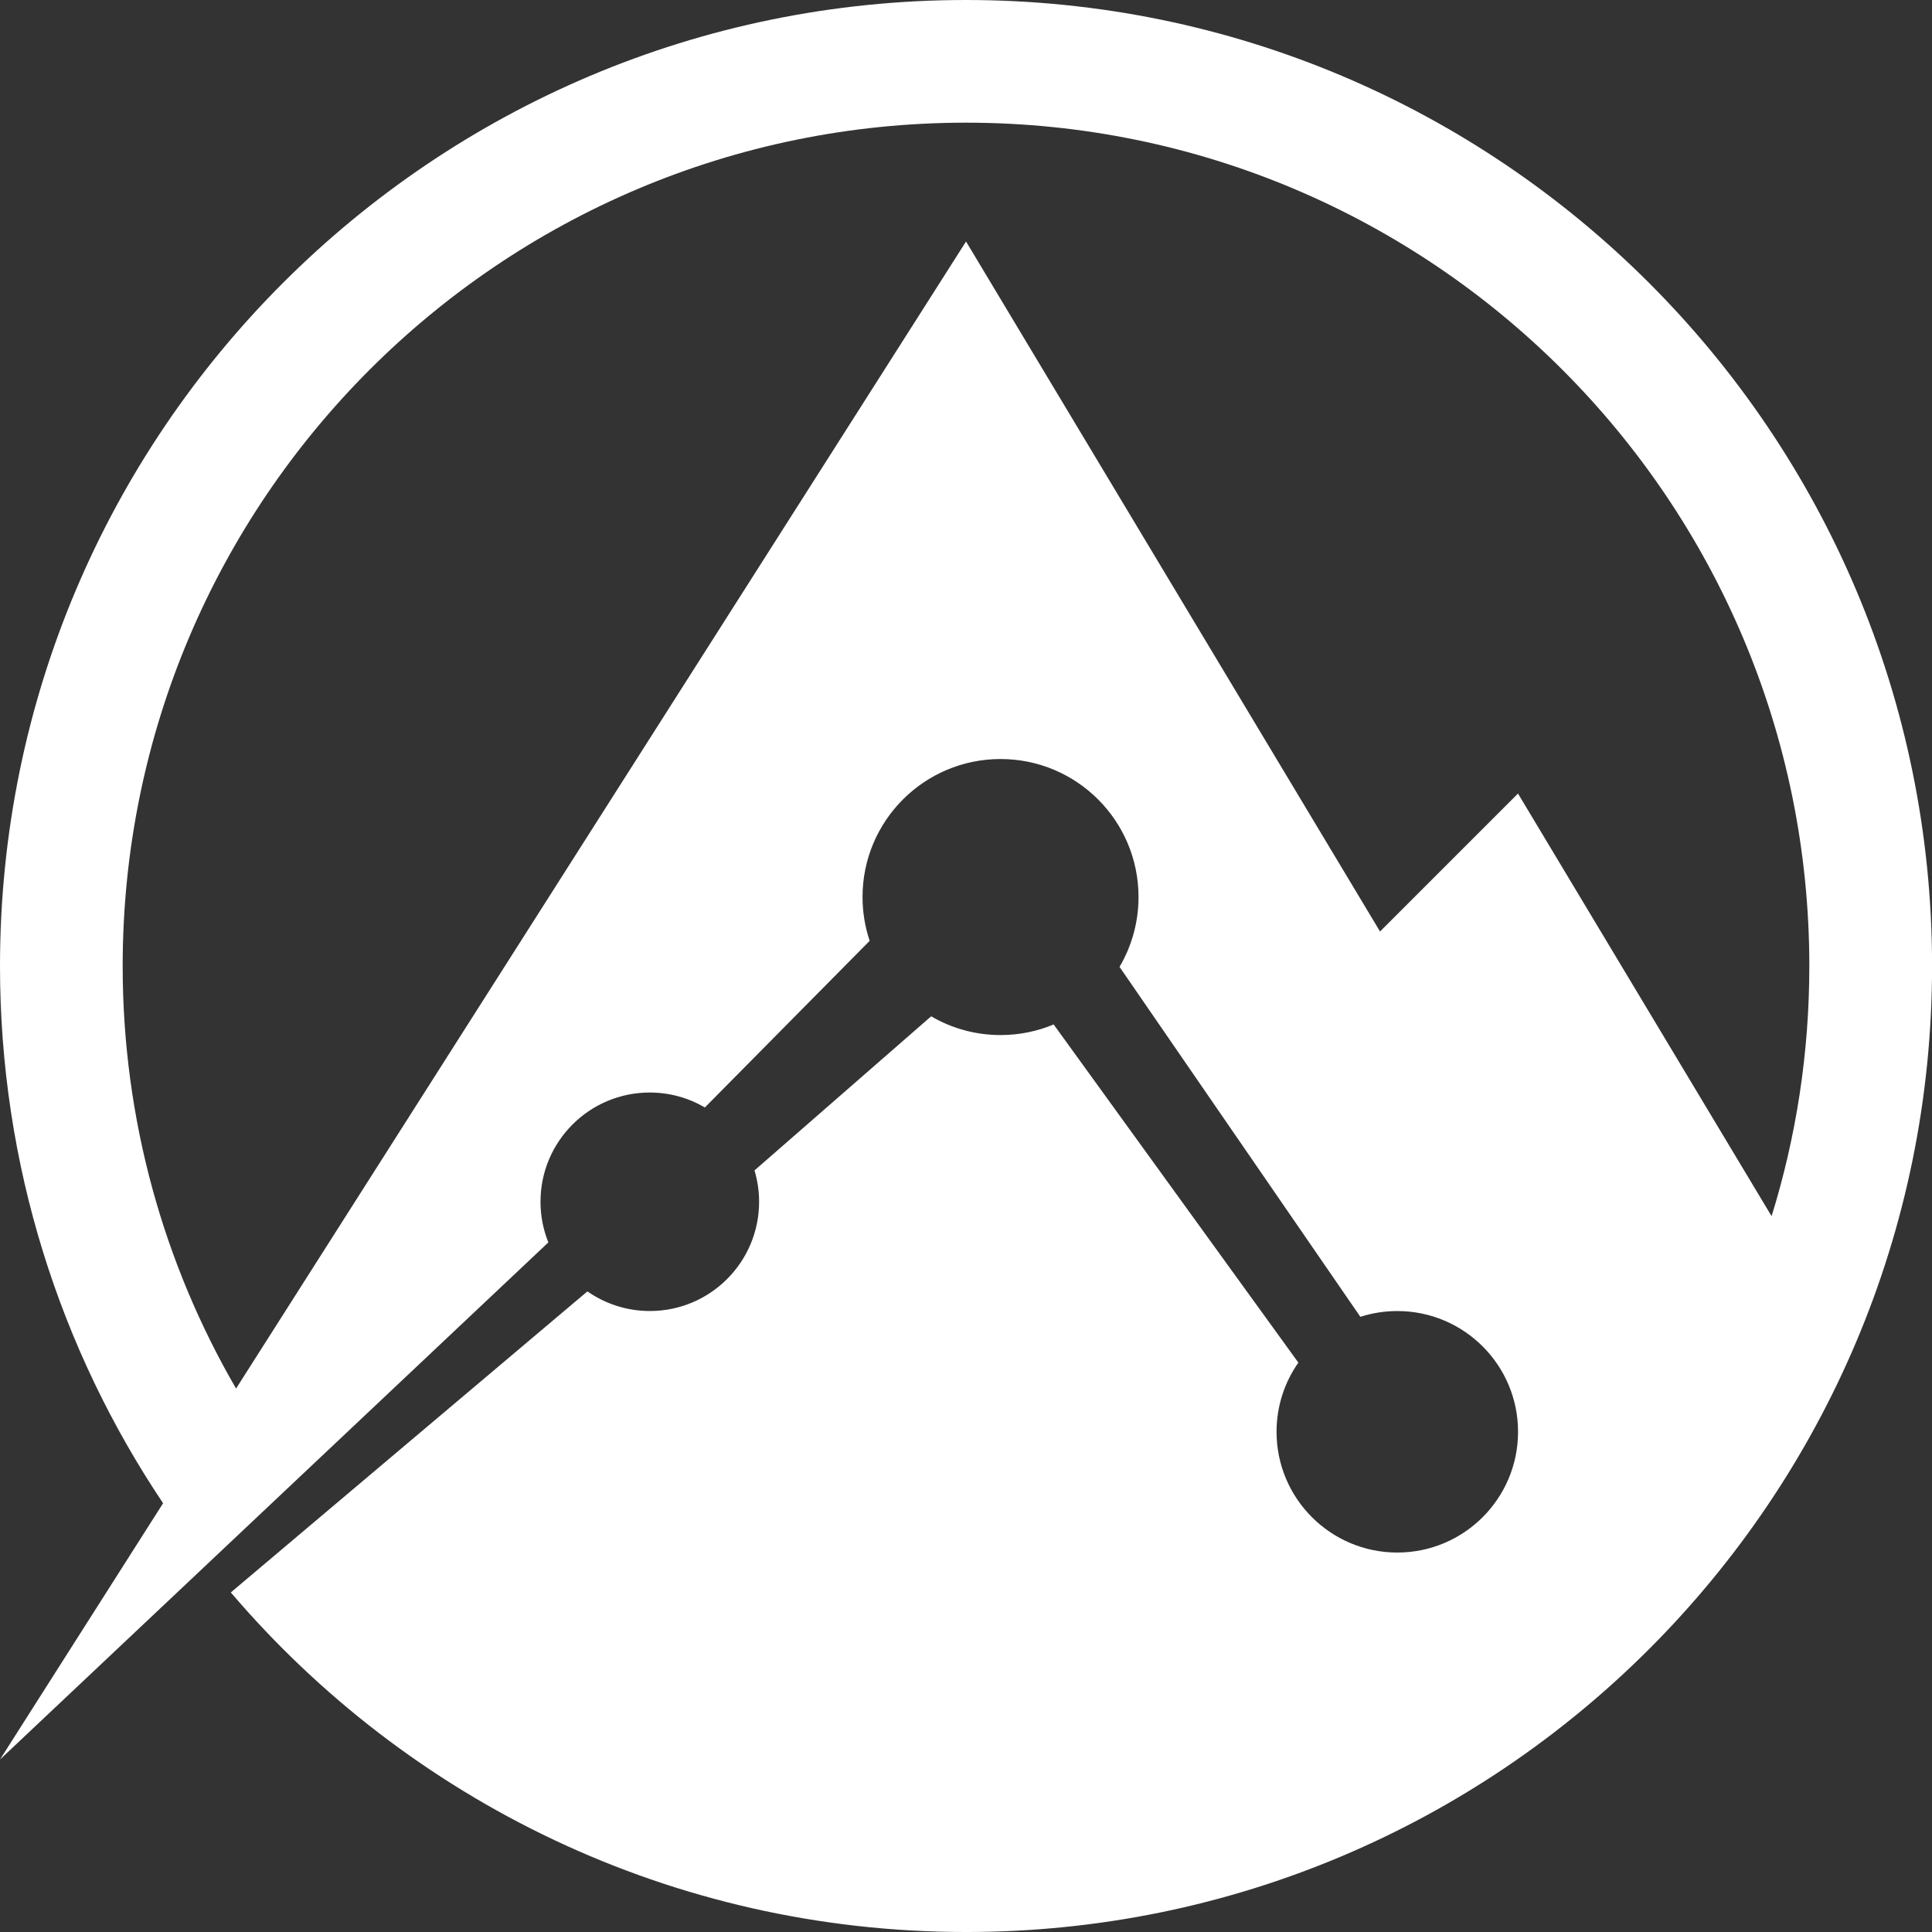
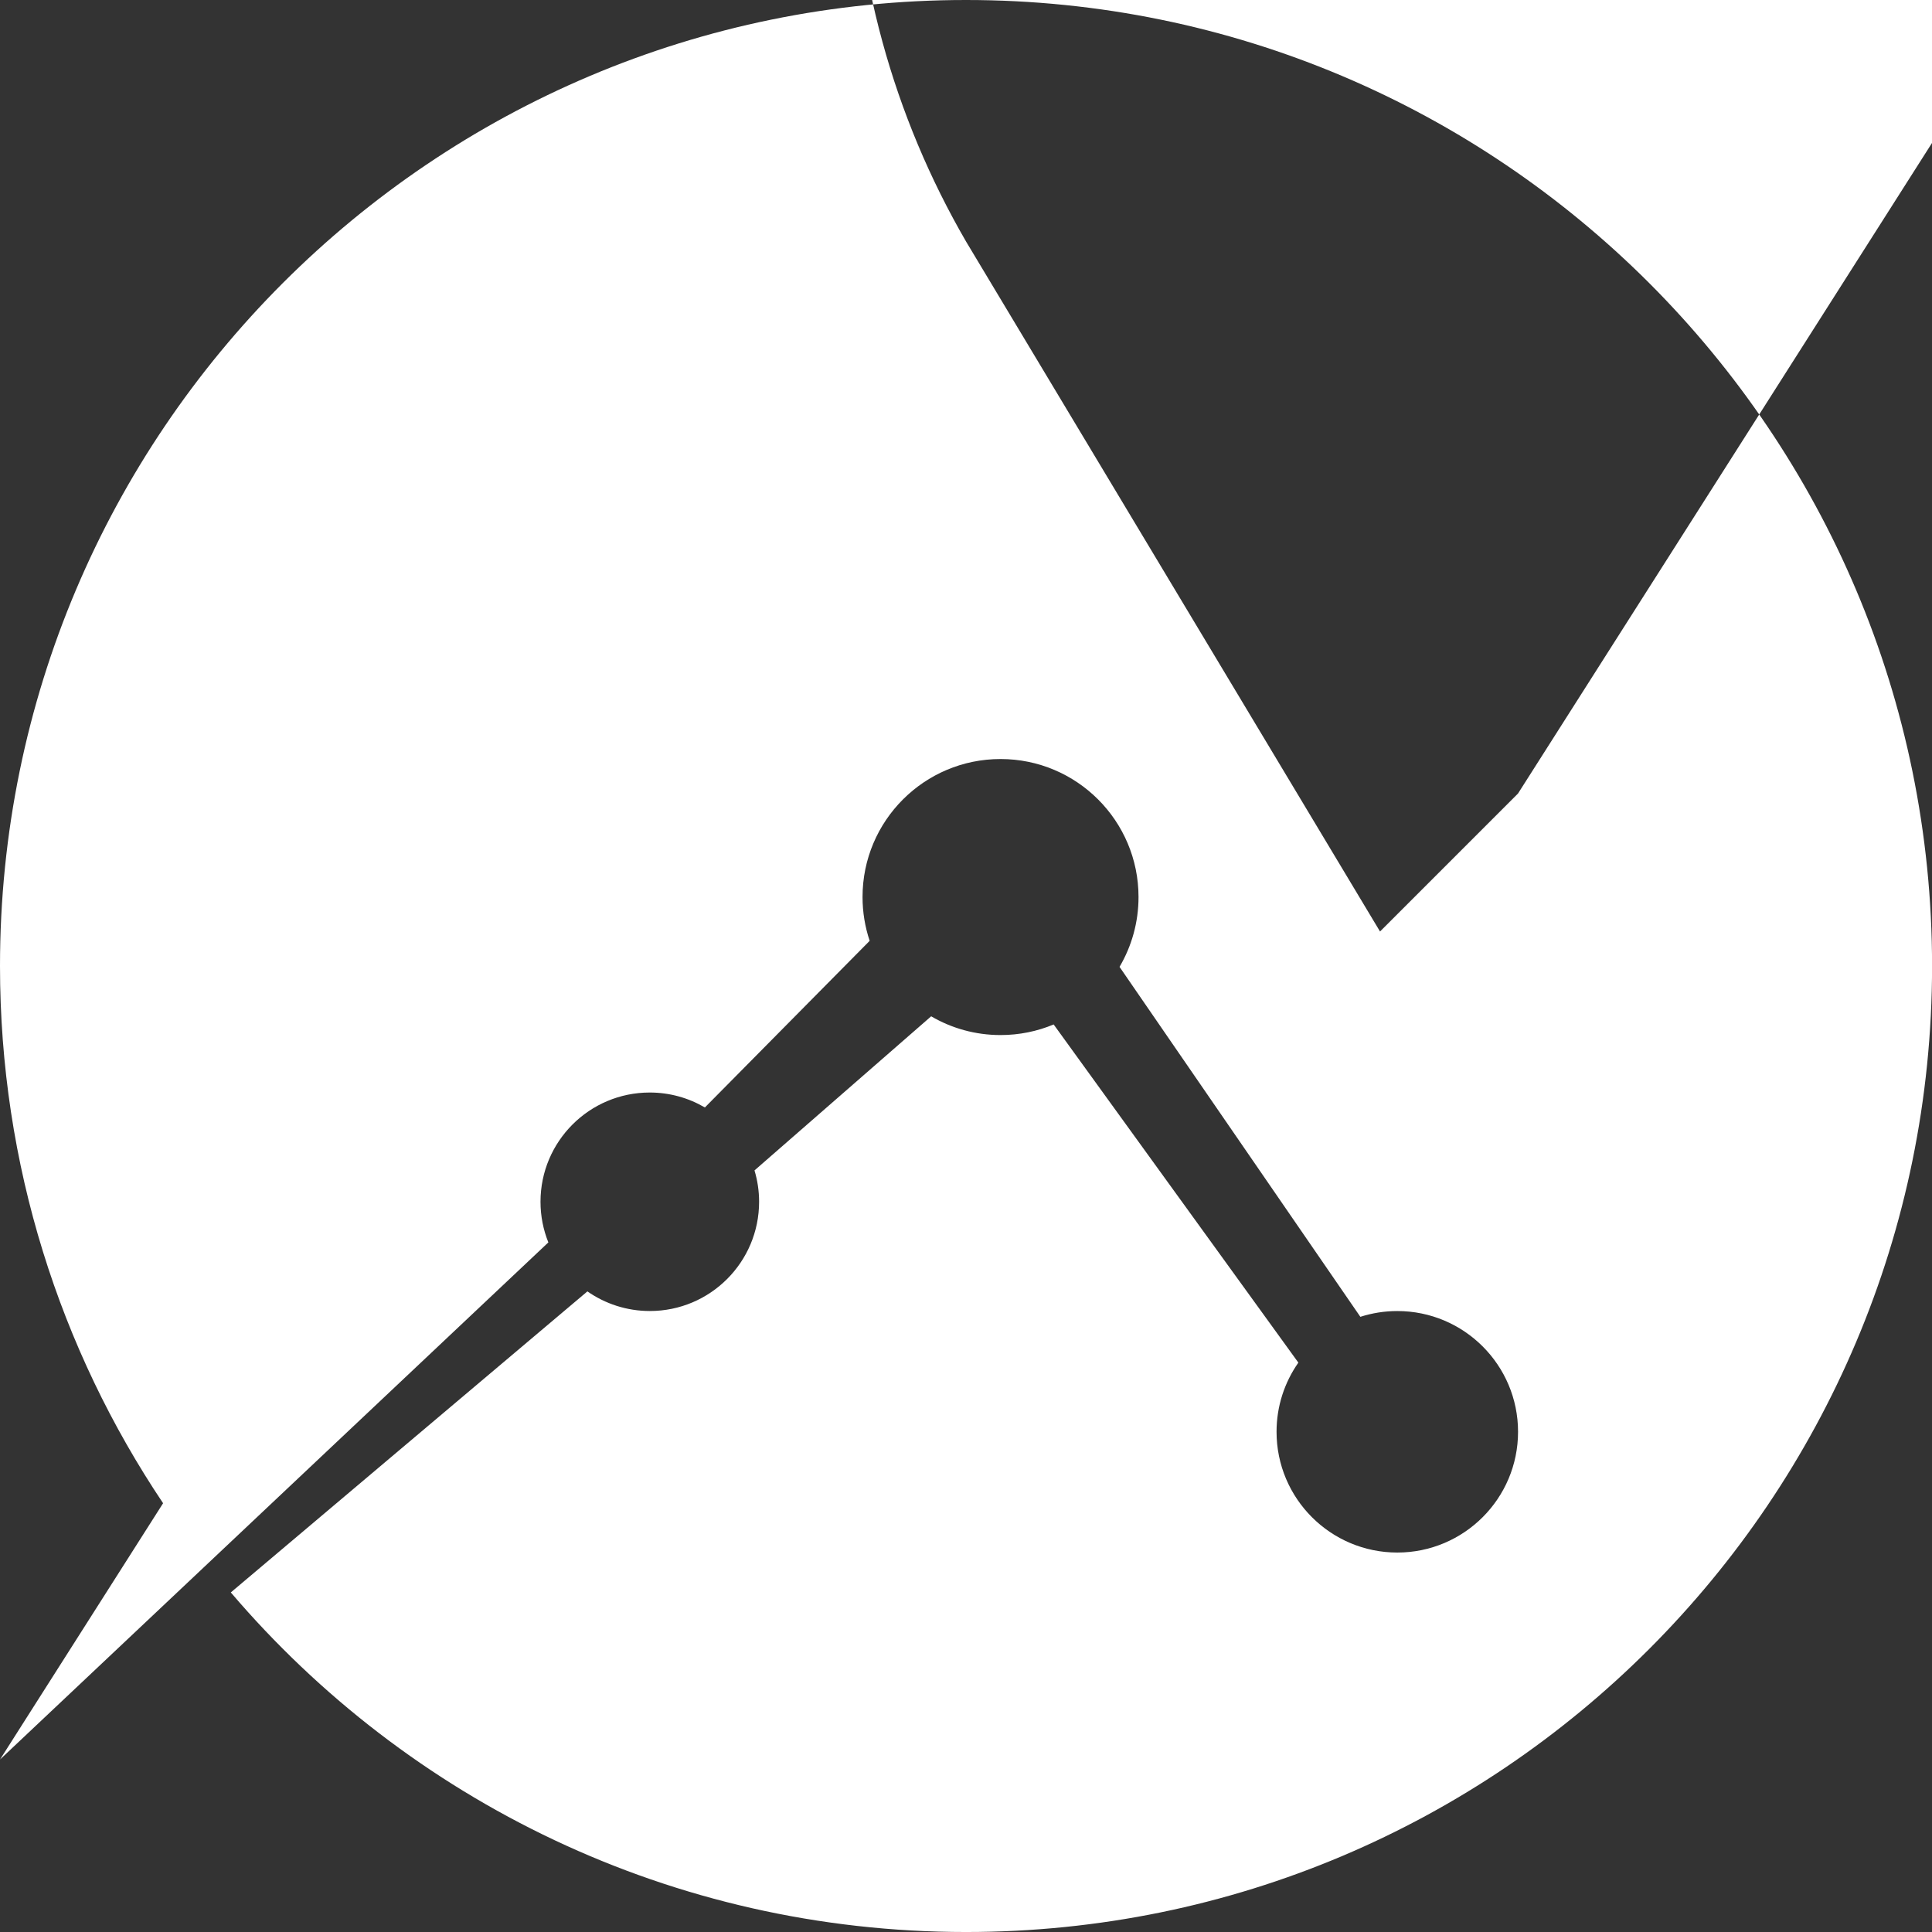
<svg xmlns="http://www.w3.org/2000/svg" id="Layer_2" data-name="Layer 2" viewBox="0 0 512 512">
  <rect x="0" y="0" width="512" height="512" fill="#333333" stroke="none" />
  <defs>
    <style>
      .cls-1 {
        fill: #ffffff;
      }
    </style>
  </defs>
  <g id="Ring">
-     <path class="cls-1" d="M256,0C114.62,0,0,114.62,0,256c0,52.69,15.93,101.66,43.22,142.37L0,466.29l145.32-137.04c-1.34-3.33-2.08-6.96-2.08-10.77,0-15.99,12.96-28.95,28.95-28.95,5.33,0,10.32,1.45,14.61,3.96l43.67-44.16c-1.22-3.65-1.89-7.55-1.89-11.61,0-20.2,16.37-36.57,36.57-36.57s36.57,16.37,36.57,36.57c0,6.76-1.84,13.08-5.03,18.51l63.82,92.74c3.09-.99,6.37-1.53,9.79-1.53,17.67,0,32,14.33,32,32s-14.33,32-32,32-32-14.33-32-32c0-6.82,2.14-13.14,5.78-18.33l-64.85-89.62c-4.33,1.81-9.08,2.81-14.07,2.81-6.71,0-12.99-1.81-18.39-4.97l-46.82,40.84c.79,2.63,1.22,5.42,1.22,8.31,0,15.99-12.96,28.95-28.95,28.95-6.15,0-11.86-1.93-16.55-5.2l-94.5,79.78c46.95,55.06,116.82,89.99,194.85,89.99,141.38,0,256-114.62,256-256S397.38,0,256,0ZM402.29,210.29l-36.57,36.57-109.71-182.86L62.56,367.98c-19.1-32.93-30.05-71.18-30.05-111.98,0-123.43,100.06-223.49,223.49-223.49s223.49,100.06,223.49,223.49c0,23.08-3.5,45.35-10,66.3l-67.21-112.01Z" />
+     <path class="cls-1" d="M256,0C114.62,0,0,114.62,0,256c0,52.69,15.93,101.66,43.22,142.37L0,466.29l145.32-137.04c-1.34-3.33-2.08-6.96-2.08-10.77,0-15.99,12.96-28.95,28.95-28.95,5.33,0,10.32,1.45,14.61,3.96l43.67-44.16c-1.22-3.65-1.89-7.55-1.89-11.61,0-20.2,16.37-36.57,36.57-36.57s36.57,16.37,36.57,36.57c0,6.76-1.84,13.08-5.03,18.51l63.82,92.74c3.09-.99,6.37-1.53,9.79-1.53,17.67,0,32,14.33,32,32s-14.33,32-32,32-32-14.33-32-32c0-6.82,2.14-13.14,5.78-18.33l-64.85-89.62c-4.33,1.81-9.08,2.81-14.07,2.81-6.71,0-12.99-1.81-18.39-4.97l-46.82,40.84c.79,2.63,1.22,5.42,1.22,8.31,0,15.99-12.96,28.95-28.95,28.95-6.15,0-11.86-1.93-16.55-5.2l-94.5,79.78c46.95,55.06,116.82,89.99,194.85,89.99,141.38,0,256-114.62,256-256S397.38,0,256,0ZM402.29,210.29l-36.57,36.57-109.71-182.86c-19.1-32.93-30.05-71.18-30.05-111.98,0-123.43,100.06-223.49,223.49-223.49s223.49,100.06,223.49,223.49c0,23.08-3.5,45.35-10,66.3l-67.21-112.01Z" />
  </g>
</svg>